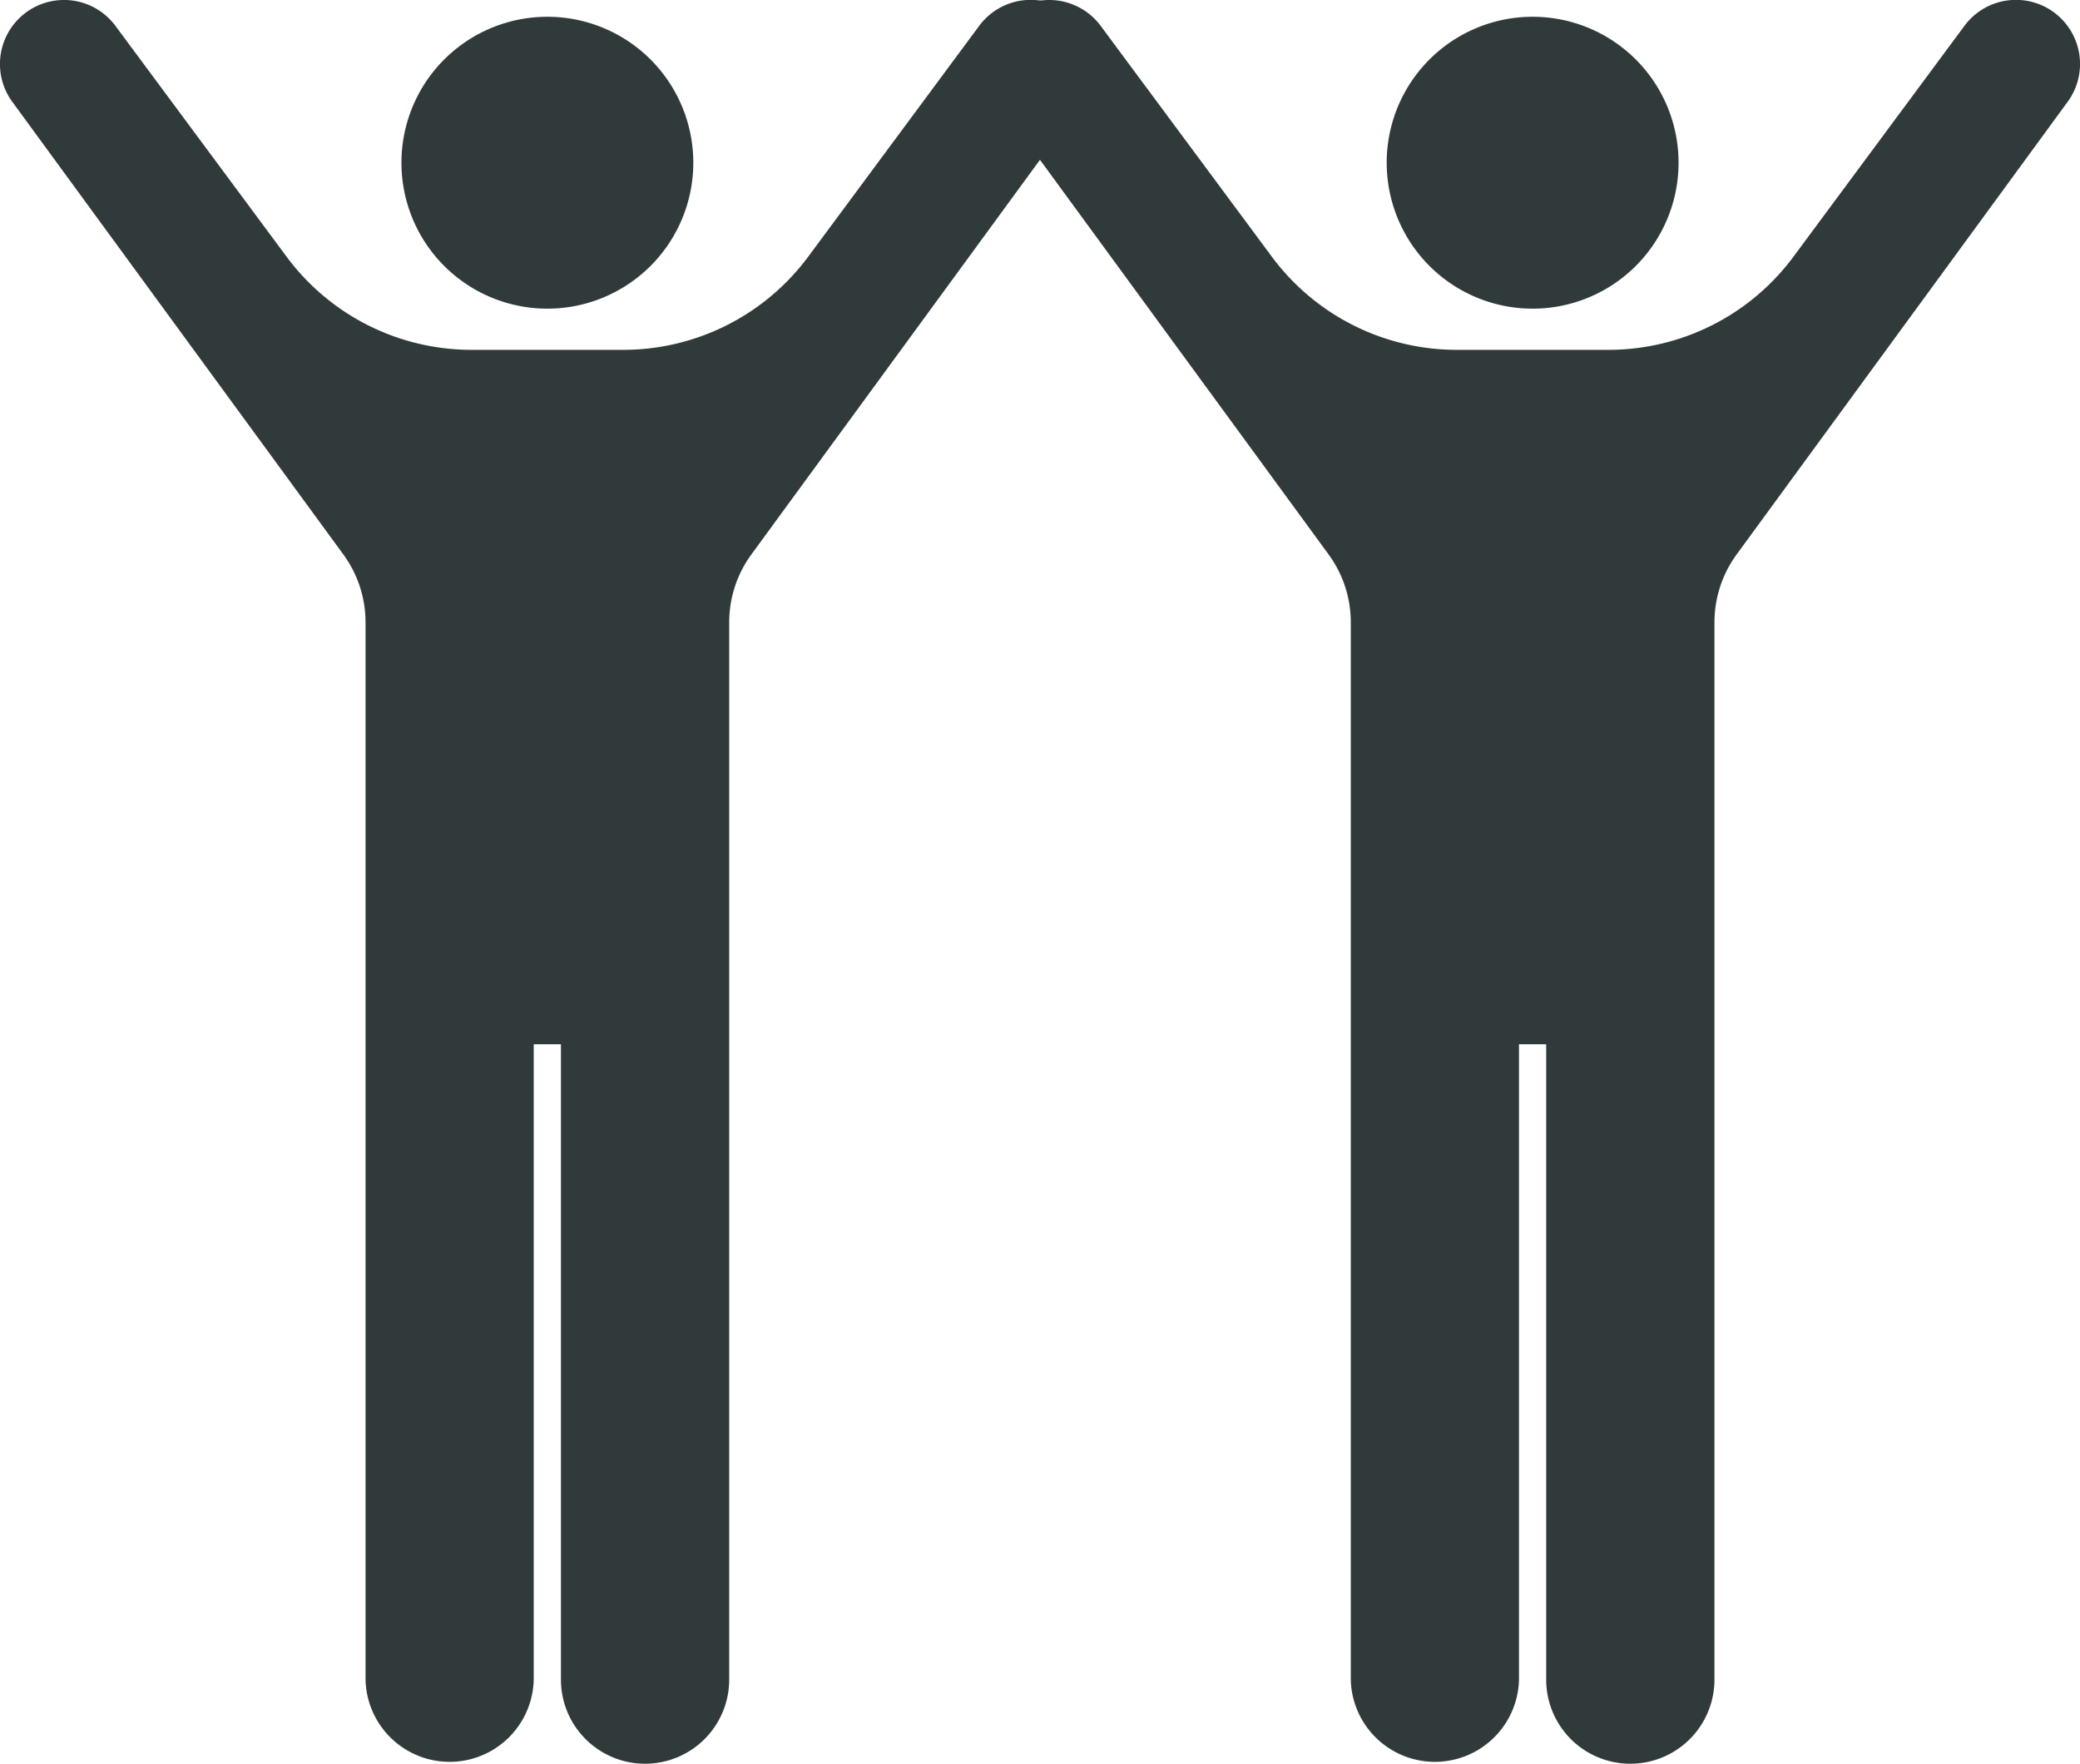
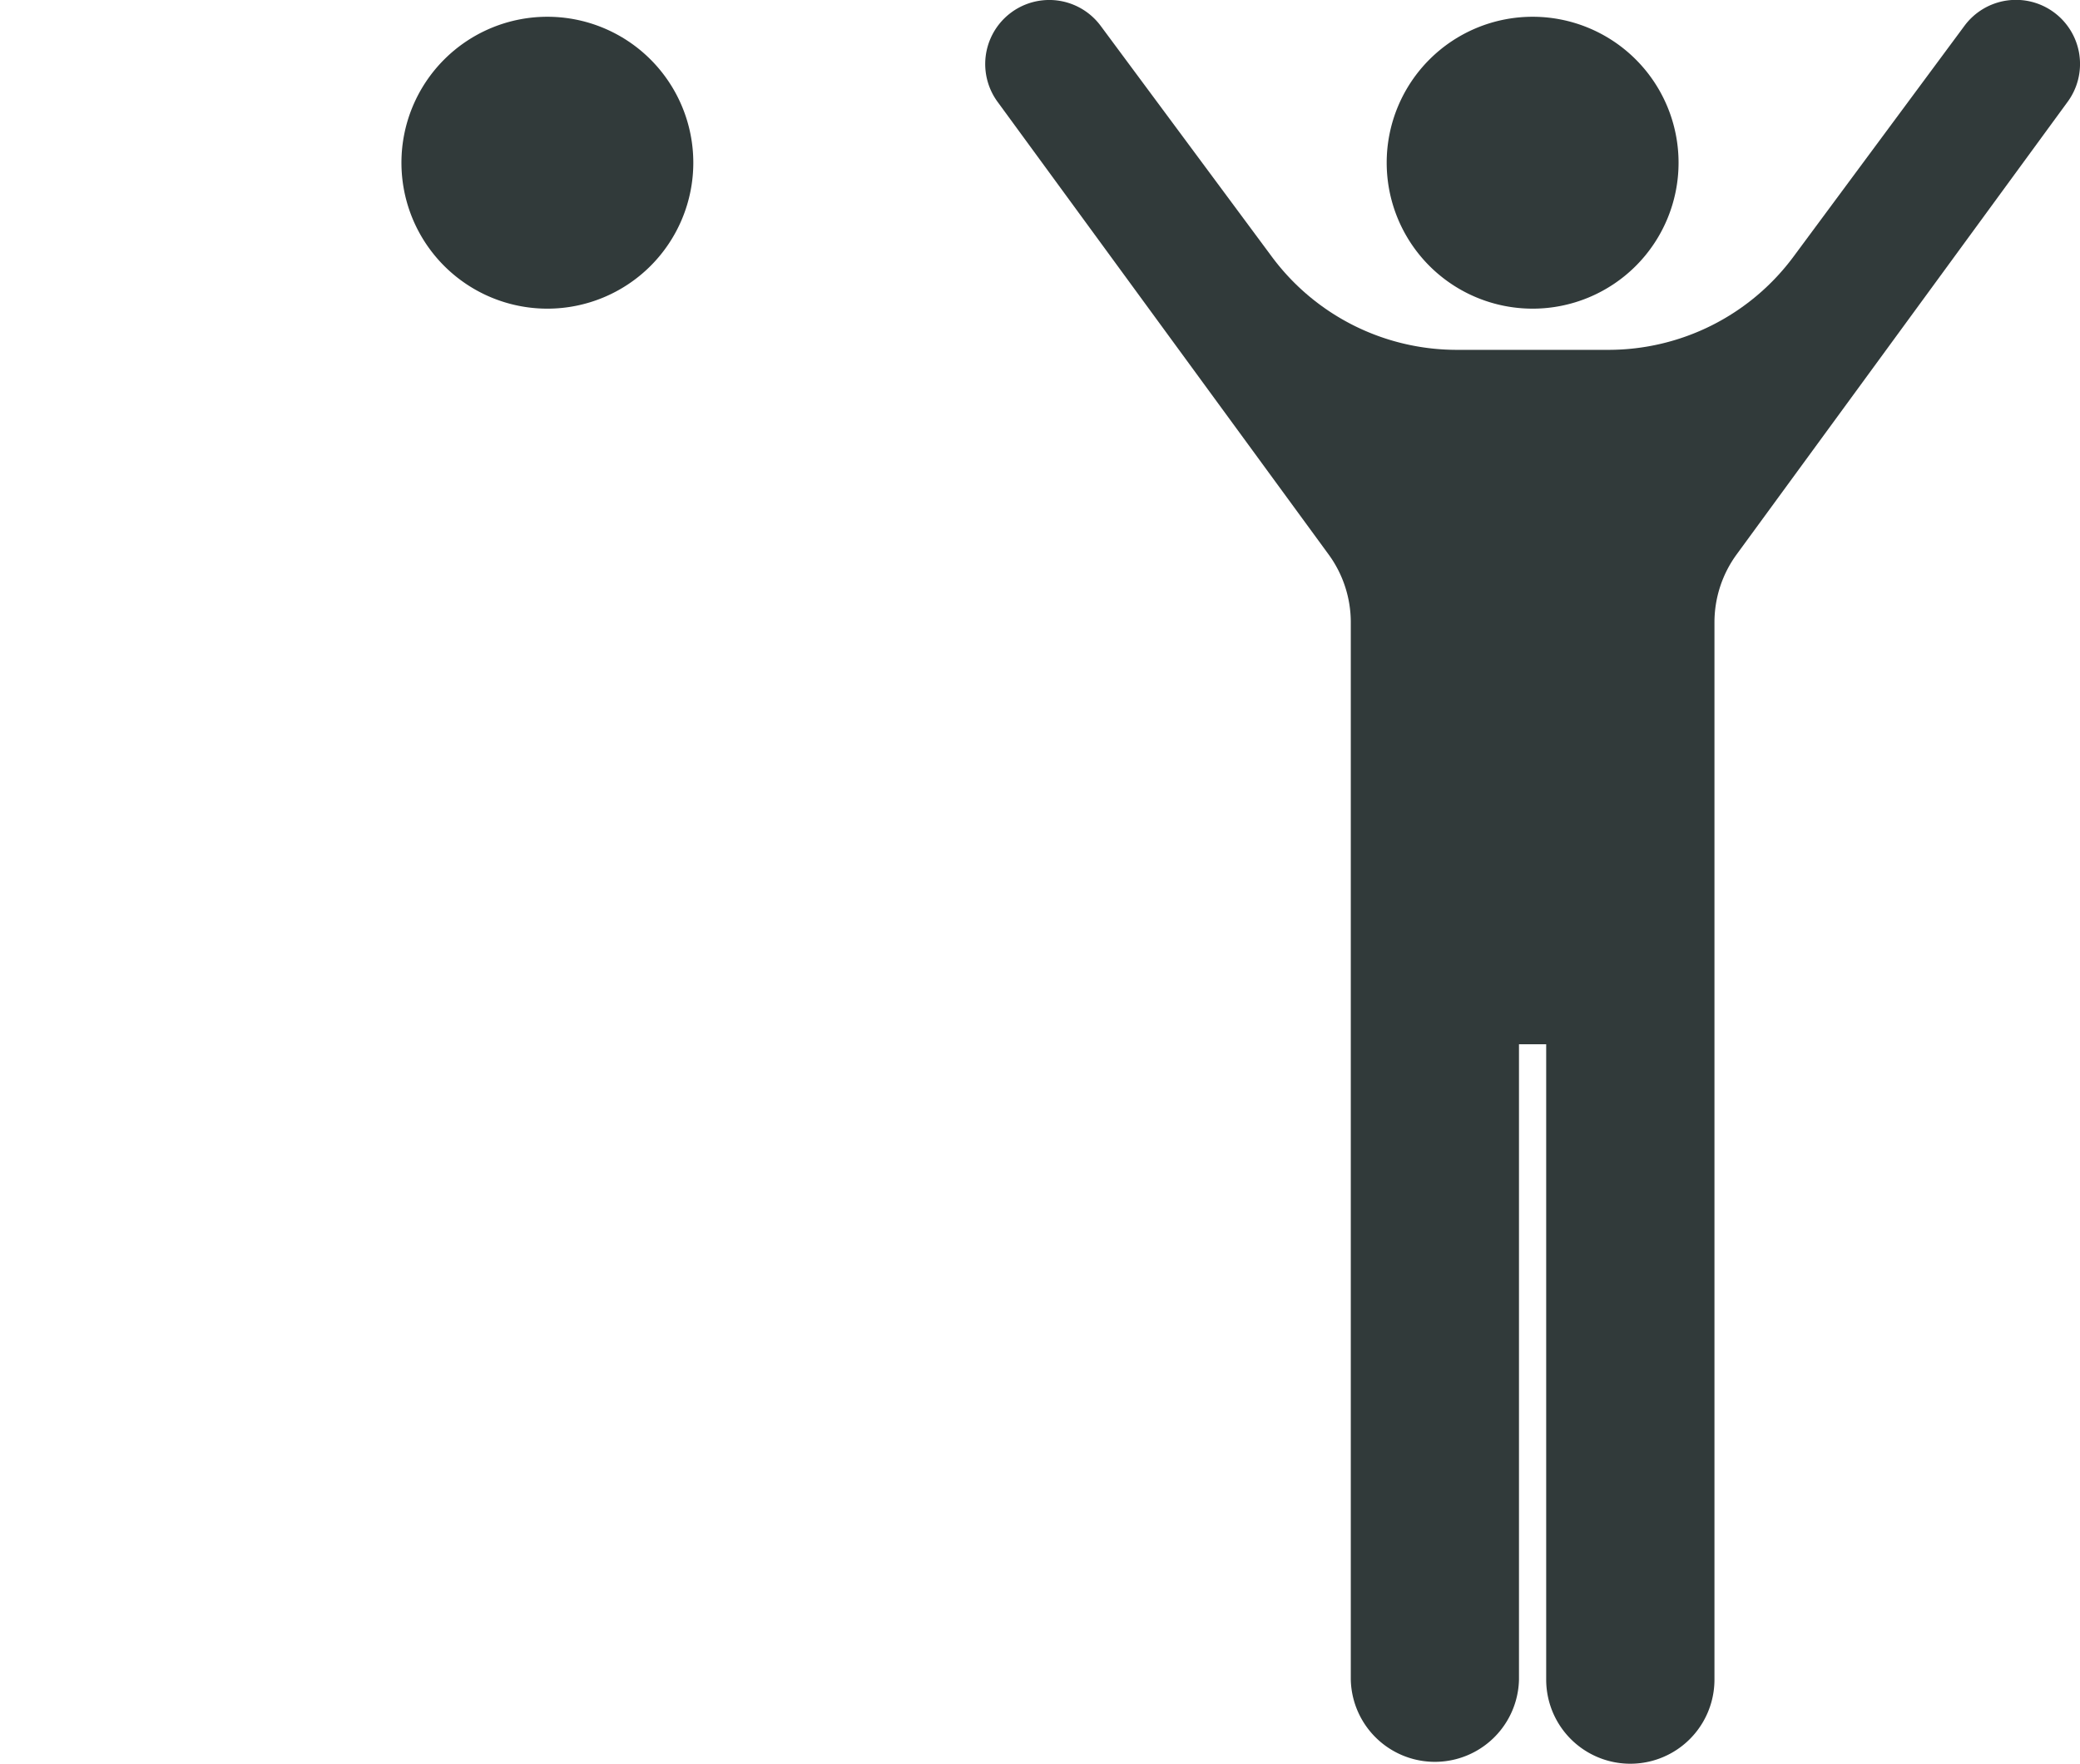
<svg xmlns="http://www.w3.org/2000/svg" width="50" height="42.393" viewBox="0 0 50 42.393">
  <g id="グループ_11207" data-name="グループ 11207" transform="translate(-540 -1636)">
    <g id="グループ_10262" data-name="グループ 10262" transform="translate(380 -1157.453)">
      <g id="人生オワタのピクトグラム" transform="translate(160 2793.453)">
-         <path id="パス_12710" data-name="パス 12710" d="M217.138,11.88a3.508,3.508,0,1,0-3.508-3.508A3.508,3.508,0,0,0,217.138,11.88Z" transform="translate(-203.98 -4.461)" fill="#313a3a" />
-         <path id="パス_12711" data-name="パス 12711" d="M122.781.3a1.54,1.54,0,0,0-2.154.319L116.515,6.17a5.538,5.538,0,0,1-4.448,2.239h-3.643a5.536,5.536,0,0,1-4.448-2.239L99.862.622a1.539,1.539,0,0,0-2.473,1.834l7.951,10.87a2.766,2.766,0,0,1,.534,1.634V40.371a2.022,2.022,0,0,0,4.043,0V25.1h.654V40.371a2.022,2.022,0,0,0,4.045,0V14.959a2.766,2.766,0,0,1,.534-1.634l7.95-10.87A1.54,1.54,0,0,0,122.781.3Z" transform="translate(-97.087 0)" fill="#313a3a" />
+         <path id="パス_12710" data-name="パス 12710" d="M217.138,11.88a3.508,3.508,0,1,0-3.508-3.508A3.508,3.508,0,0,0,217.138,11.88" transform="translate(-203.98 -4.461)" fill="#313a3a" />
      </g>
      <g id="人生オワタのピクトグラム-2" data-name="人生オワタのピクトグラム" transform="translate(183.684 2793.453)">
        <path id="パス_12710-2" data-name="パス 12710" d="M217.138,11.88a3.508,3.508,0,1,0-3.508-3.508A3.508,3.508,0,0,0,217.138,11.88Z" transform="translate(-203.98 -4.461)" fill="#313a3a" />
        <path id="パス_12711-2" data-name="パス 12711" d="M122.781.3a1.54,1.54,0,0,0-2.154.319L116.515,6.17a5.538,5.538,0,0,1-4.448,2.239h-3.643a5.536,5.536,0,0,1-4.448-2.239L99.862.622a1.539,1.539,0,0,0-2.473,1.834l7.951,10.87a2.766,2.766,0,0,1,.534,1.634V40.371a2.022,2.022,0,0,0,4.043,0V25.1h.654V40.371a2.022,2.022,0,0,0,4.045,0V14.959a2.766,2.766,0,0,1,.534-1.634l7.95-10.87A1.54,1.54,0,0,0,122.781.3Z" transform="translate(-97.087 0)" fill="#313a3a" />
      </g>
    </g>
  </g>
</svg>